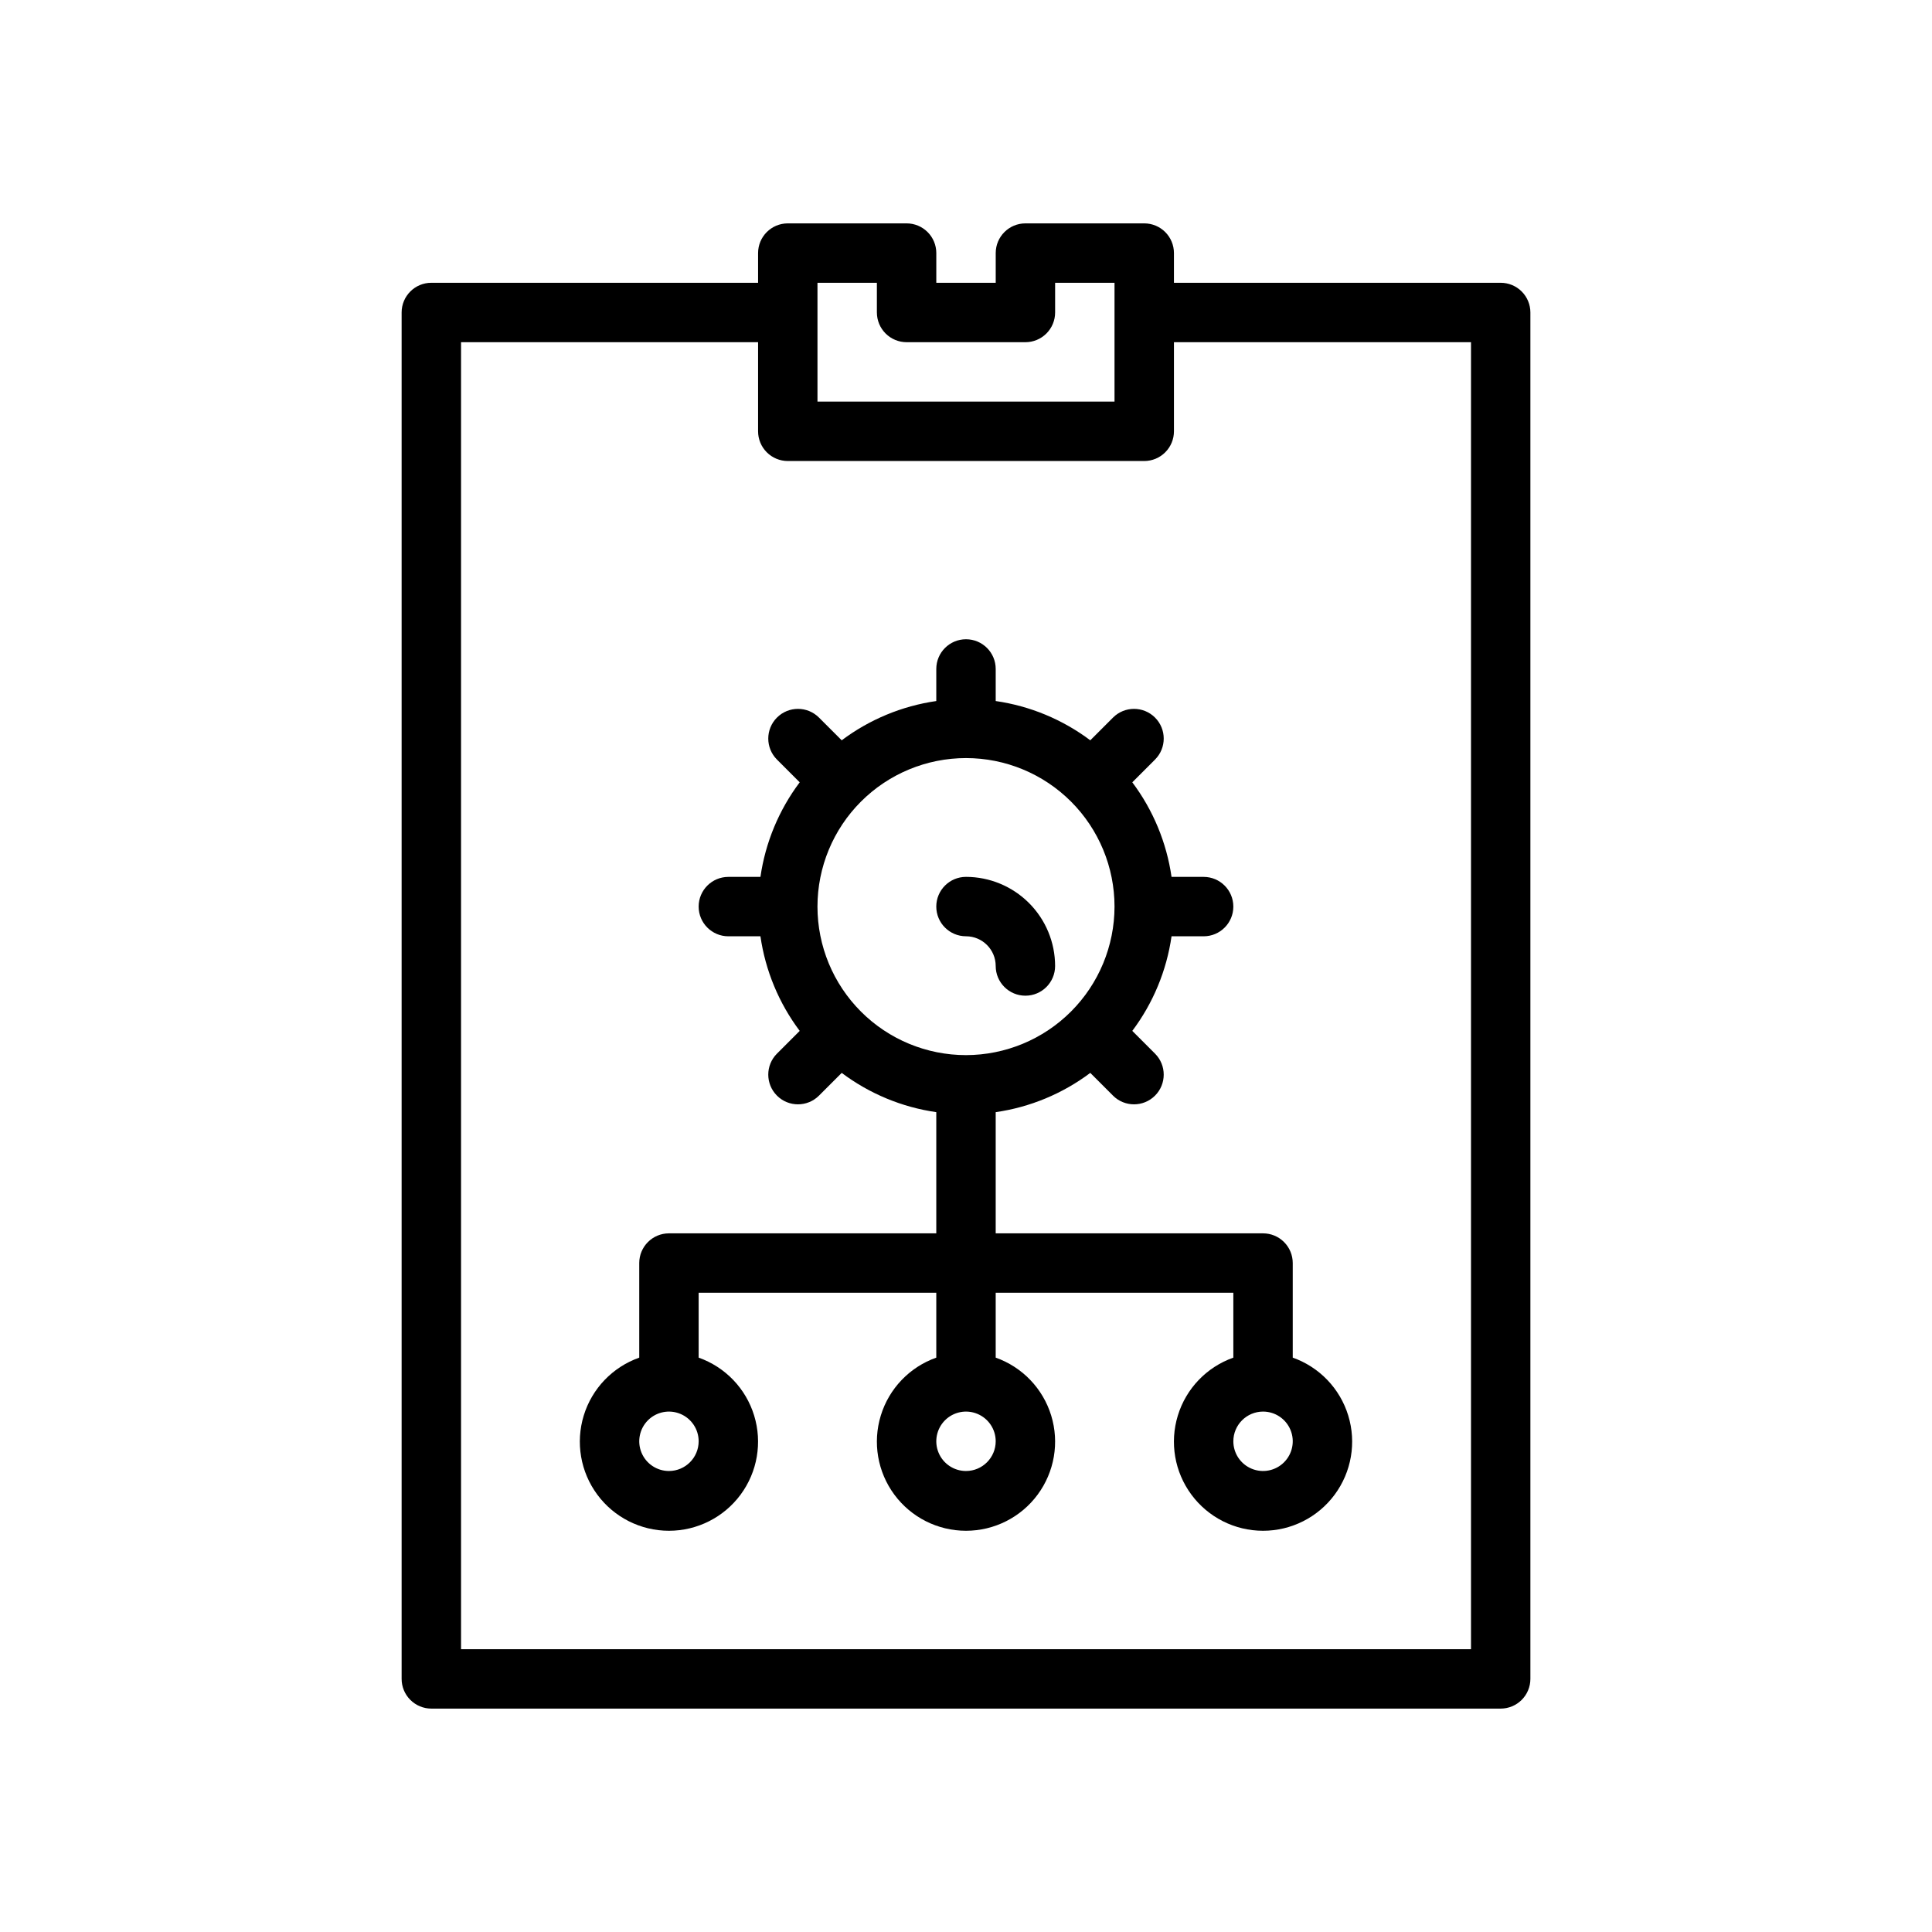
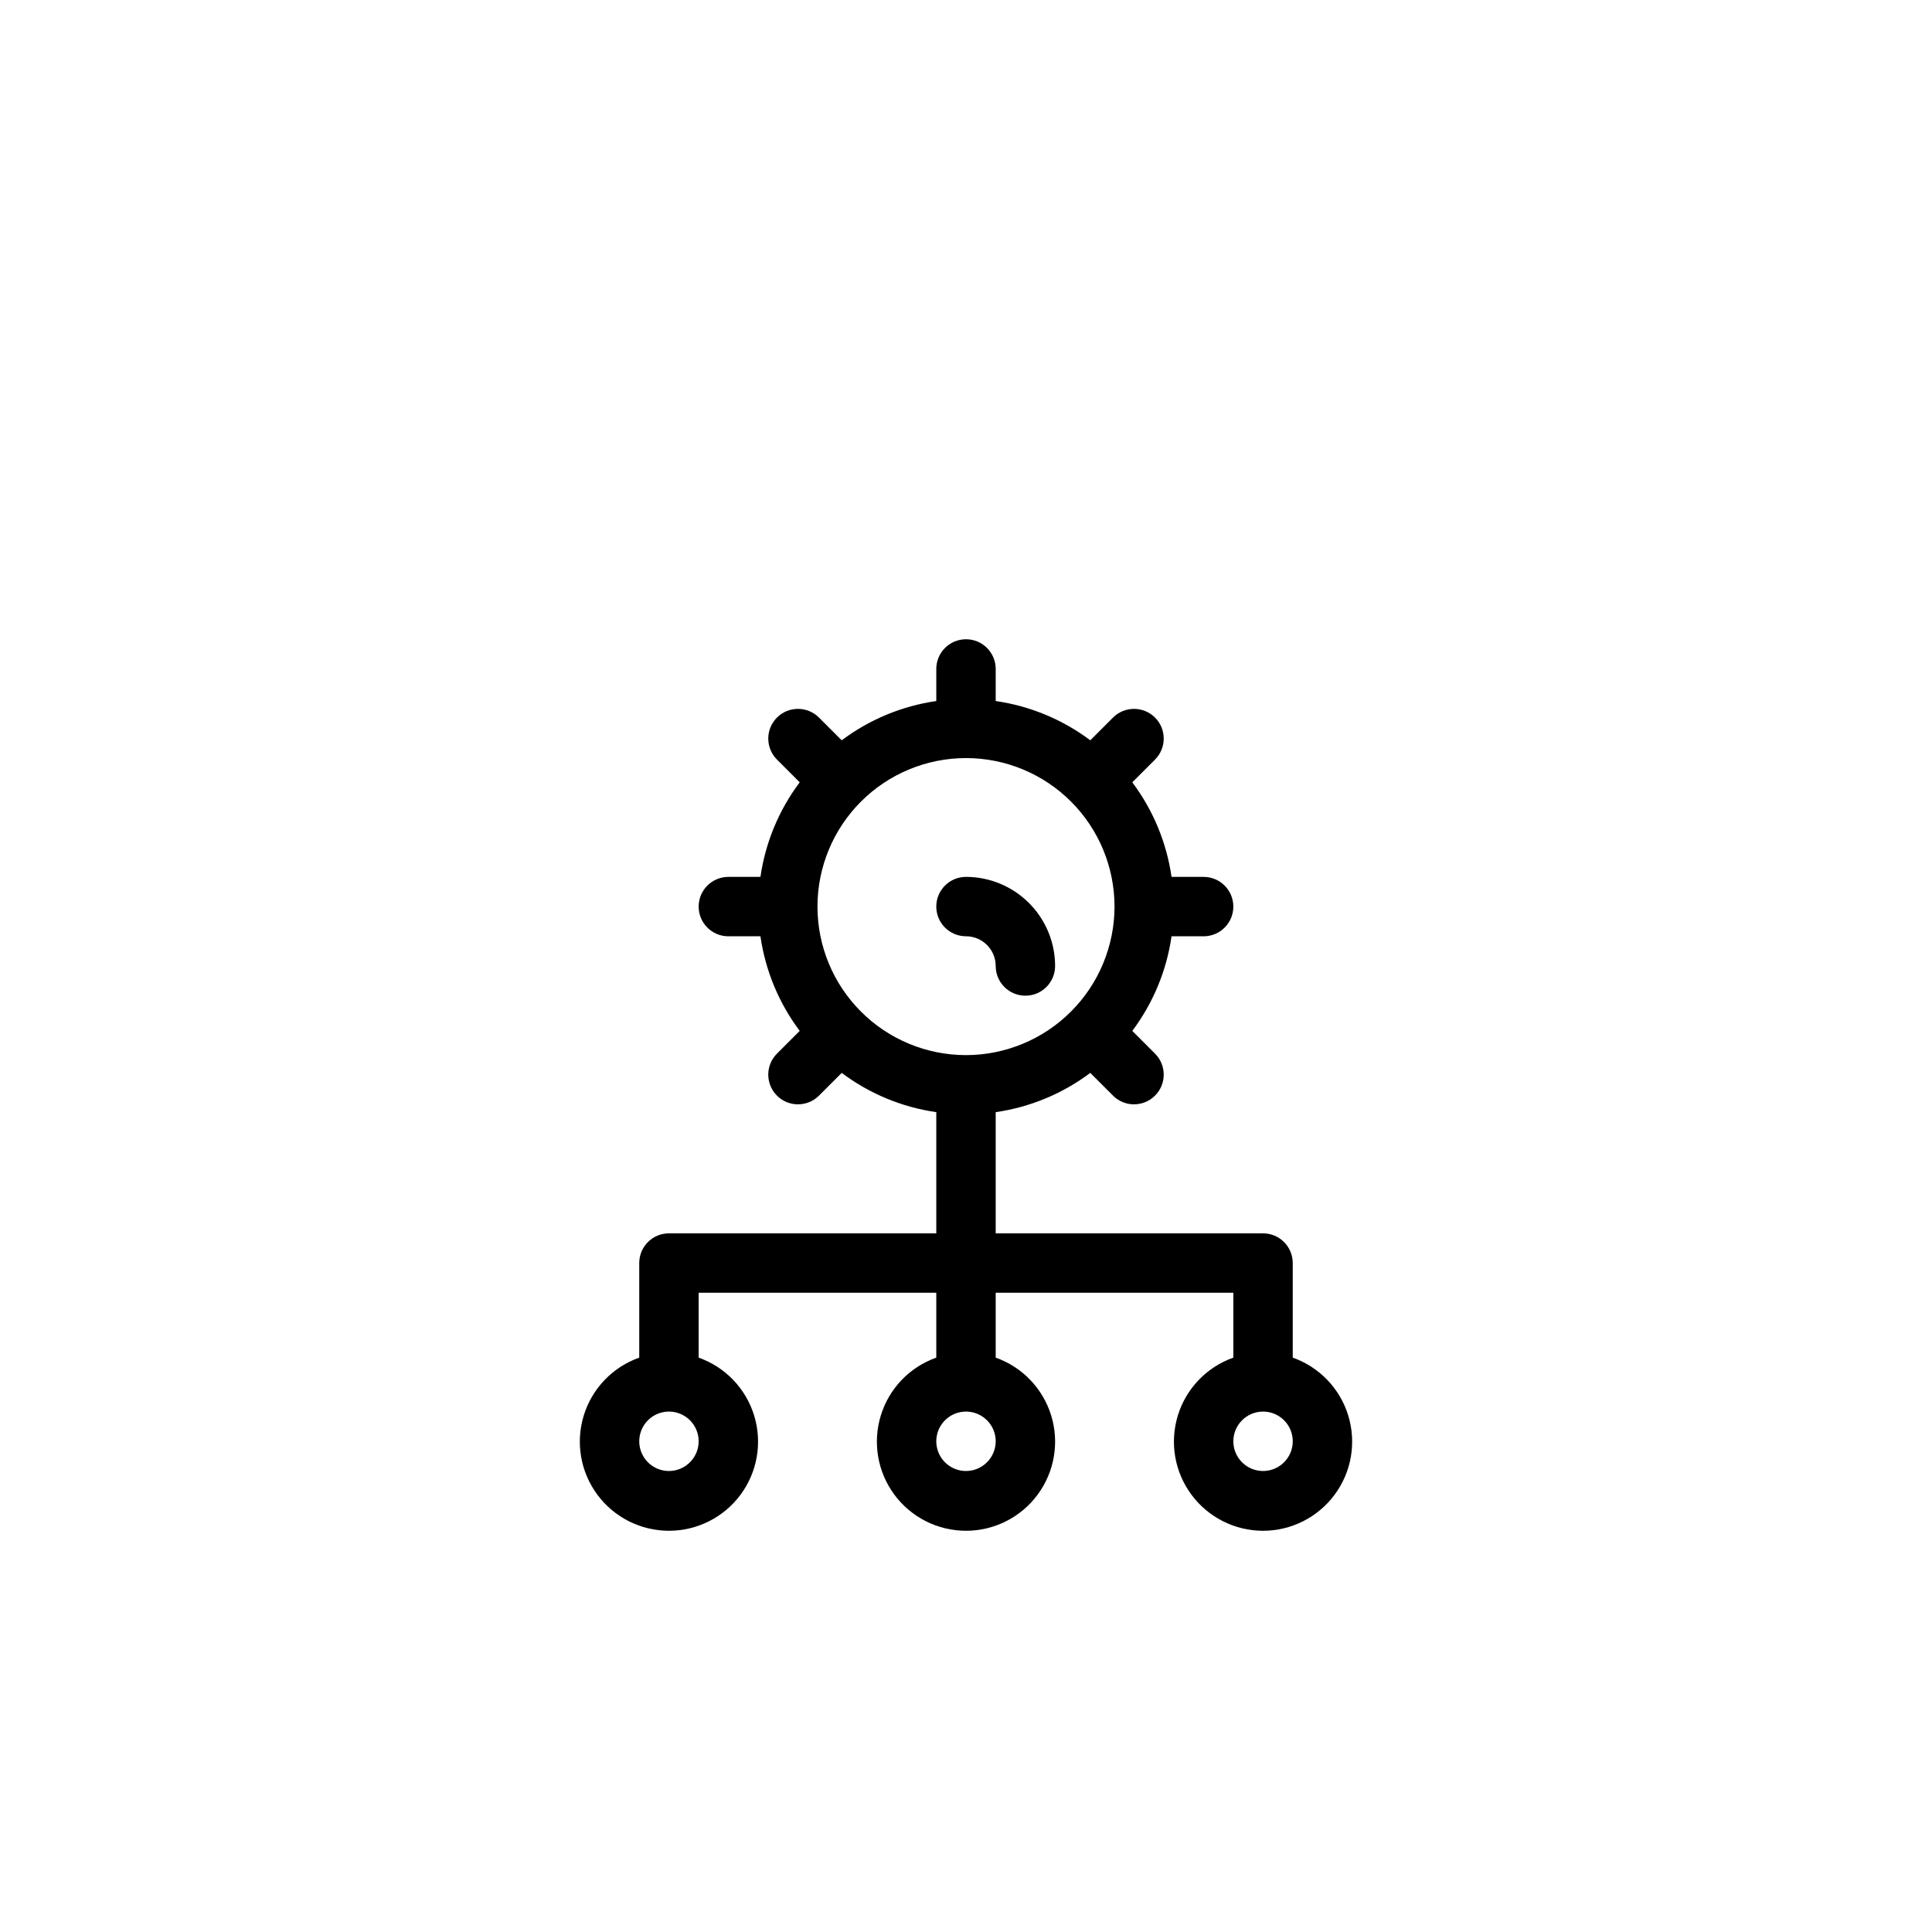
<svg xmlns="http://www.w3.org/2000/svg" fill="#000000" width="800px" height="800px" version="1.1" viewBox="144 144 512 512">
  <g>
-     <path d="m541.7 218.94h-86.594v-7.871c0-2.09-0.828-4.09-2.305-5.566-1.477-1.477-3.477-2.305-5.566-2.305h-31.488c-4.348 0-7.871 3.523-7.871 7.871v7.871h-15.746v-7.871c0-2.09-0.828-4.09-2.305-5.566-1.477-1.477-3.477-2.305-5.566-2.305h-31.488c-4.348 0-7.871 3.523-7.871 7.871v7.871h-86.594c-4.348 0-7.871 3.523-7.871 7.871v362.11c0 2.09 0.828 4.09 2.305 5.566 1.477 1.477 3.481 2.309 5.566 2.309h283.39c2.086 0 4.09-0.832 5.566-2.309 1.477-1.477 2.305-3.477 2.305-5.566v-362.11c0-2.086-0.828-4.09-2.305-5.566-1.477-1.477-3.481-2.305-5.566-2.305zm-181.06 15.746v-15.746h15.742v7.871h0.004c0 2.09 0.828 4.09 2.305 5.566 1.477 1.477 3.481 2.309 5.566 2.309h31.488c2.09 0 4.09-0.832 5.566-2.309 1.477-1.477 2.305-3.477 2.305-5.566v-7.871h15.742v31.488h-78.719zm173.19 346.37h-267.65v-346.37h78.719v23.617-0.004c0 2.09 0.828 4.09 2.305 5.566 1.477 1.477 3.481 2.309 5.566 2.309h94.465c2.09 0 4.09-0.832 5.566-2.309 1.477-1.477 2.305-3.477 2.305-5.566v-23.613h78.723z" />
    <path d="m444.07 351.32 6.023-6.023v-0.004c3.074-3.074 3.074-8.055 0-11.129-3.074-3.074-8.059-3.074-11.133 0l-6.023 6.023c-7.352-5.516-15.969-9.094-25.066-10.406v-8.5c0-4.348-3.523-7.871-7.871-7.871s-7.875 3.523-7.875 7.871v8.5c-9.094 1.312-17.715 4.891-25.066 10.406l-6.023-6.023c-3.074-3.074-8.059-3.074-11.133 0-3.074 3.074-3.074 8.055 0 11.129l6.027 6.027c-5.519 7.348-9.098 15.969-10.406 25.066h-8.5c-4.348 0-7.875 3.523-7.875 7.871s3.527 7.871 7.875 7.871h8.5c1.309 9.098 4.887 17.719 10.406 25.07l-6.023 6.023h-0.004c-3.074 3.074-3.074 8.059 0 11.133 3.074 3.074 8.059 3.074 11.133 0l6.023-6.023v-0.004c7.352 5.519 15.973 9.098 25.066 10.406v32.117h-70.848c-4.348 0-7.871 3.523-7.871 7.871v25.066c-7.059 2.496-12.52 8.191-14.711 15.352-2.191 7.164-0.855 14.938 3.598 20.957 4.453 6.023 11.496 9.574 18.984 9.574 7.488 0 14.535-3.551 18.988-9.574 4.453-6.019 5.785-13.793 3.594-20.957-2.191-7.16-7.648-12.855-14.711-15.352v-17.195h62.977v17.195c-7.059 2.496-12.516 8.191-14.707 15.352-2.191 7.164-0.859 14.938 3.594 20.957 4.453 6.023 11.5 9.574 18.988 9.574s14.531-3.551 18.984-9.574c4.453-6.019 5.789-13.793 3.598-20.957-2.195-7.16-7.652-12.855-14.711-15.352v-17.195h62.977v17.195c-7.062 2.496-12.52 8.191-14.711 15.352-2.191 7.164-0.859 14.938 3.598 20.957 4.453 6.023 11.496 9.574 18.984 9.574s14.531-3.551 18.984-9.574c4.457-6.019 5.789-13.793 3.598-20.957-2.191-7.16-7.648-12.855-14.711-15.352v-25.066c0-2.086-0.828-4.09-2.305-5.566-1.477-1.477-3.481-2.305-5.566-2.305h-70.848v-32.117c9.098-1.309 17.715-4.887 25.066-10.406l6.023 6.023v0.004c3.074 3.074 8.059 3.074 11.133 0 3.074-3.074 3.074-8.059 0-11.133l-6.023-6.023c5.516-7.352 9.094-15.973 10.402-25.07h8.504c4.348 0 7.871-3.523 7.871-7.871s-3.523-7.871-7.871-7.871h-8.504c-1.309-9.098-4.887-17.719-10.402-25.066zm-122.79 182.51c-3.184 0-6.055-1.918-7.273-4.859s-0.543-6.328 1.707-8.582c2.254-2.25 5.637-2.922 8.578-1.703 2.941 1.219 4.859 4.086 4.859 7.269-0.004 4.348-3.523 7.867-7.871 7.875zm157.44-15.742v-0.004c3.184 0 6.055 1.918 7.273 4.859s0.543 6.328-1.707 8.578c-2.25 2.254-5.637 2.926-8.578 1.707-2.941-1.219-4.859-4.086-4.859-7.273 0.004-4.344 3.527-7.863 7.871-7.871zm-78.719 15.742c-3.184 0-6.055-1.918-7.273-4.859s-0.547-6.328 1.707-8.582c2.25-2.25 5.637-2.922 8.578-1.703 2.941 1.219 4.859 4.086 4.859 7.269-0.008 4.348-3.527 7.867-7.871 7.875zm0-110.21v-0.004c-10.441 0-20.453-4.144-27.832-11.527-7.383-7.383-11.531-17.391-11.531-27.832 0-10.438 4.148-20.449 11.531-27.832 7.379-7.379 17.391-11.527 27.832-11.527 10.438 0 20.449 4.148 27.832 11.527 7.379 7.383 11.527 17.395 11.527 27.832-0.012 10.438-4.164 20.441-11.543 27.82-7.379 7.379-17.383 11.527-27.816 11.539z" />
    <path d="m400 376.38c-4.348 0-7.875 3.523-7.875 7.871s3.527 7.871 7.875 7.871c4.344 0.008 7.863 3.527 7.871 7.875 0 4.348 3.523 7.871 7.871 7.871 4.348 0 7.871-3.523 7.871-7.871-0.004-6.262-2.496-12.266-6.922-16.691-4.43-4.43-10.43-6.918-16.691-6.926z" />
  </g>
</svg>